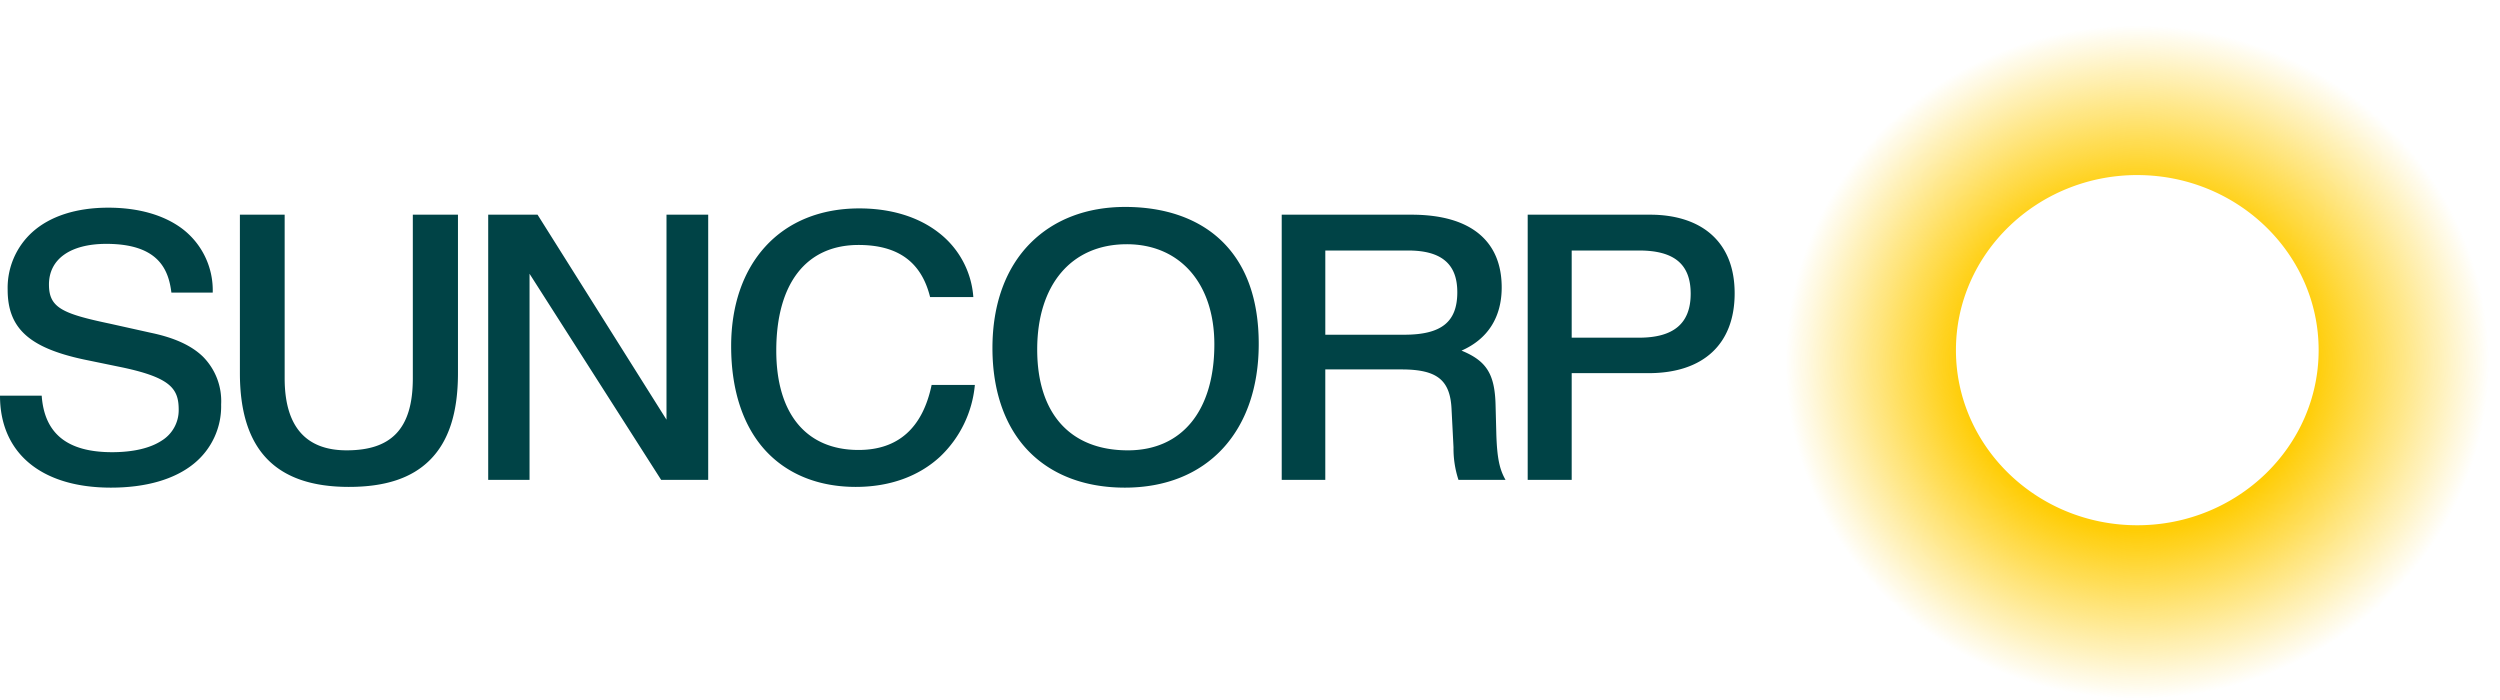
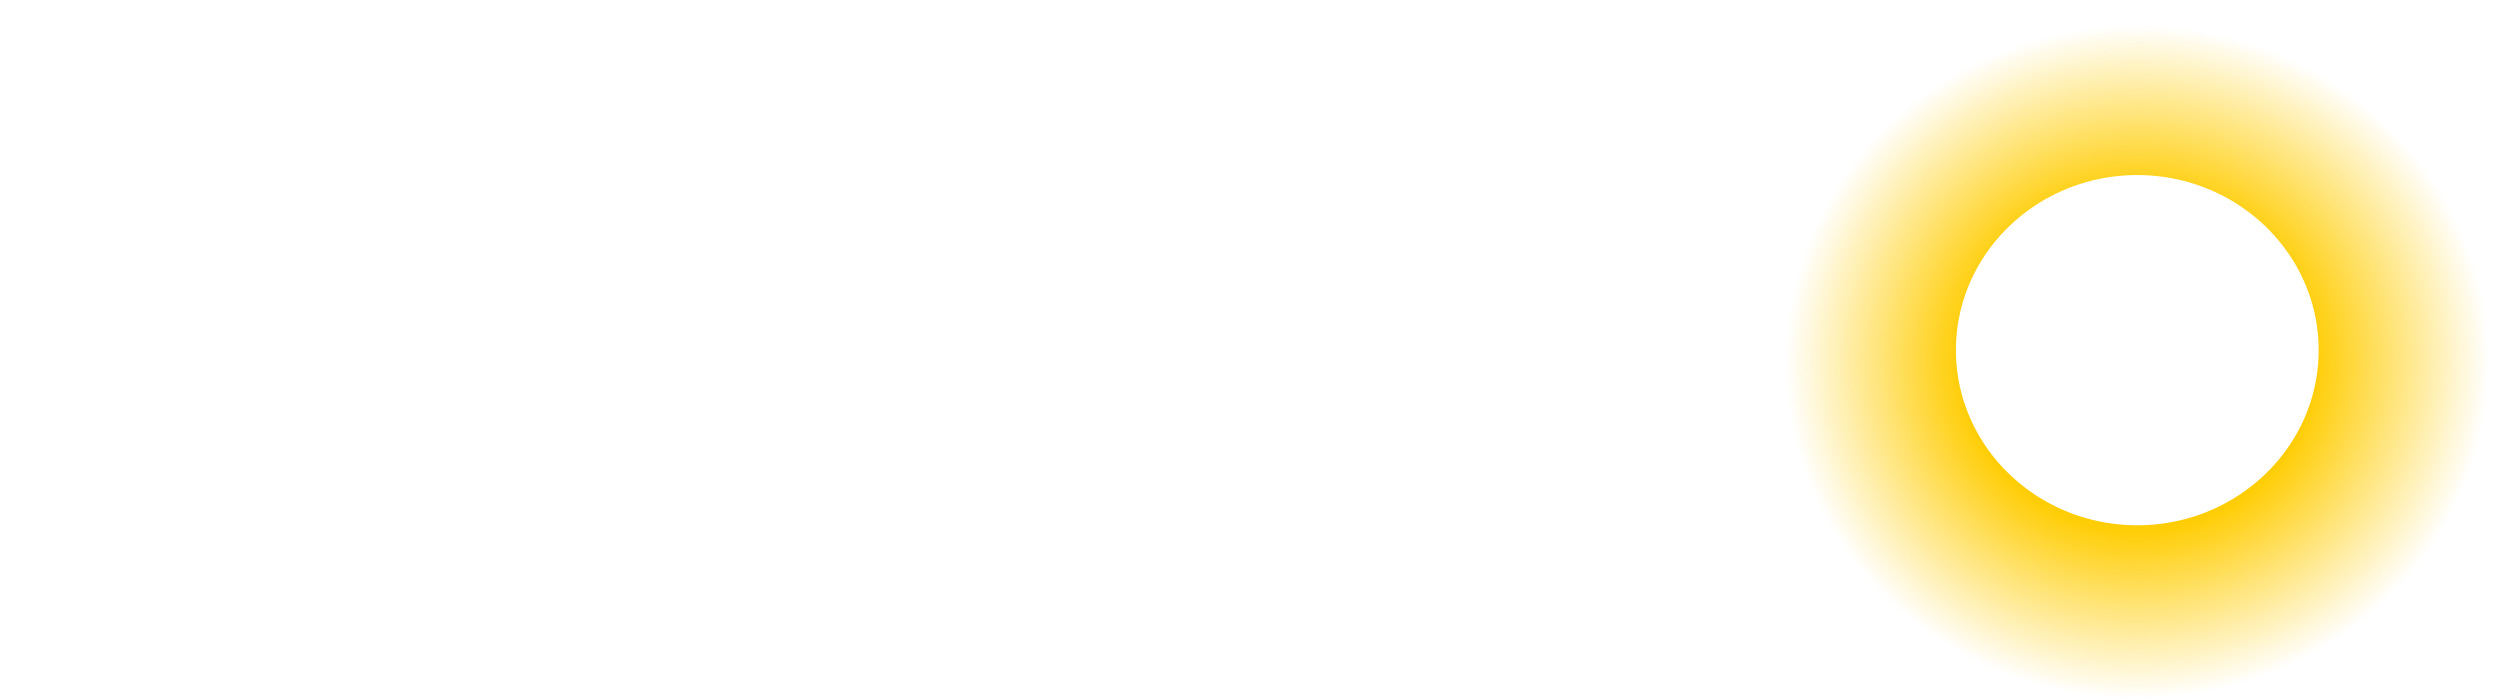
<svg xmlns="http://www.w3.org/2000/svg" width="435.03" height="121.862" viewBox="0 0 435.03 121.862">
  <defs>
    <radialGradient id="radial-gradient" cx="0.5" cy="0.517" r="0.483" gradientUnits="objectBoundingBox">
      <stop offset="0" stop-color="#ffcd05" />
      <stop offset="0.5" stop-color="#ffcd05" />
      <stop offset="1" stop-color="#ffcd05" stop-opacity="0" />
    </radialGradient>
  </defs>
  <g id="logo-s" transform="translate(-118 -58)">
-     <path id="Fill_1" data-name="Fill 1" d="M195.733,48.847c-6.852,0-12.6-2.159-16.636-6.242-4.186-4.241-6.4-10.483-6.4-18.052,0-7.6,2.285-13.912,6.608-18.253,4.1-4.121,9.806-6.3,16.494-6.3,6.826,0,12.543,1.964,16.535,5.68,4.445,4.137,6.7,10.248,6.7,18.165,0,7.442-2.147,13.715-6.208,18.141C208.707,46.474,202.8,48.847,195.733,48.847Zm.334-42.355c-9.611,0-15.581,7.019-15.581,18.318,0,11.151,5.752,17.546,15.78,17.546,9.421,0,15.046-6.9,15.046-18.446C211.312,13.328,205.328,6.491,196.067,6.491ZM19.308,48.847C7.218,48.847,0,42.864,0,32.843H7.257c.465,6.619,4.472,9.835,12.25,9.835,3.622,0,6.592-.686,8.588-1.985a6.22,6.22,0,0,0,3-5.408c0-3.629-1.393-5.548-9.652-7.326L14.58,26.544C5.046,24.5,1.332,21.094,1.332,14.4A13.079,13.079,0,0,1,5.642,4.371C8.73,1.6,13.294.13,18.842.13c5.22,0,9.665,1.264,12.857,3.655a13.432,13.432,0,0,1,5.316,11.127H29.825c-.483-3.952-2.2-8.485-11.317-8.485-6.254,0-9.987,2.643-9.987,7.071,0,4.015,2.256,5.061,10.587,6.813l7.189,1.6c4.043.849,6.975,2.187,8.962,4.09a10.962,10.962,0,0,1,3.221,8.379,12.833,12.833,0,0,1-4.743,10.292C30.4,47.4,25.406,48.847,19.308,48.847Zm129.623-.128c-6.33,0-11.68-2.092-15.47-6.05-4.077-4.257-6.232-10.633-6.232-18.439,0-7.059,2.052-13.046,5.933-17.313,3.963-4.357,9.623-6.66,16.37-6.66,5.5,0,10.289,1.467,13.839,4.242a15.532,15.532,0,0,1,6,11.185h-7.523c-1.508-6.1-5.58-9.065-12.452-9.065-9.1,0-14.314,6.7-14.314,18.383,0,10.987,5.217,17.289,14.314,17.289,6.871,0,11.15-3.806,12.718-11.312h7.523a19.666,19.666,0,0,1-6.06,12.486C159.857,46.9,154.792,48.719,148.93,48.719Zm-88.212,0c-12.768,0-18.974-6.475-18.974-19.8V1.35h7.789V29.823c0,8.316,3.628,12.532,10.784,12.532,3.9,0,6.709-.938,8.58-2.868,1.977-2.039,2.938-5.2,2.938-9.664V1.35h7.856V28.923c0,6.893-1.6,11.842-4.894,15.128C71.651,47.192,67.045,48.719,60.719,48.719Zm169.9-1.22h0l-7.585,0V1.35H245.6c5.239,0,9.251,1.165,11.926,3.462,2.513,2.158,3.787,5.253,3.787,9.2,0,5.186-2.418,8.987-6.992,10.992,4.352,1.782,5.792,4.079,5.925,9.448l.134,5.141c.134,4.053.537,6.047,1.6,7.9l-8.188,0a17.454,17.454,0,0,1-.864-5.656l-.333-6.491c-.2-5.219-2.482-7.069-8.72-7.069H230.617V47.5Zm0-39.916V22.238h13.716c6.486,0,9.253-2.21,9.253-7.391,0-2.526-.71-4.336-2.171-5.535C250,8.149,247.9,7.583,245,7.583ZM92.142,47.5h0l-7.189,0V1.35h8.588l22.437,35.672V1.35h7.257V47.494l-8.188,0-22.9-35.864V47.5Zm181.352,0h-7.657V1.35h21.3c4.484,0,8.193,1.208,10.726,3.495,2.645,2.387,3.986,5.817,3.986,10.195,0,8.824-5.46,13.884-14.979,13.884H273.494V47.5Zm0-39.913V22.752h11.718c6.047,0,8.987-2.5,8.987-7.648,0-5.131-2.856-7.521-8.987-7.521Z" transform="translate(118 94.008)" fill="#004346" />
    <path id="Fill_3" data-name="Fill 3" d="M63.116,121.862a64.667,64.667,0,0,1-24.567-4.788,63.079,63.079,0,0,1-20.062-13.058A60.659,60.659,0,0,1,4.96,84.648a59.182,59.182,0,0,1,0-47.434A60.659,60.659,0,0,1,18.486,17.847,63.079,63.079,0,0,1,38.549,4.788a65.417,65.417,0,0,1,49.134,0,63.079,63.079,0,0,1,20.062,13.058,60.659,60.659,0,0,1,13.526,19.368,59.182,59.182,0,0,1,0,47.434,60.659,60.659,0,0,1-13.526,19.368,63.079,63.079,0,0,1-20.062,13.058A64.667,64.667,0,0,1,63.116,121.862Zm0-91.4c-17.4,0-31.558,13.667-31.558,30.466S45.715,91.4,63.116,91.4,94.674,77.73,94.674,60.931,80.517,30.466,63.116,30.466Z" transform="translate(426.798 58)" fill="url(#radial-gradient)" />
  </g>
</svg>